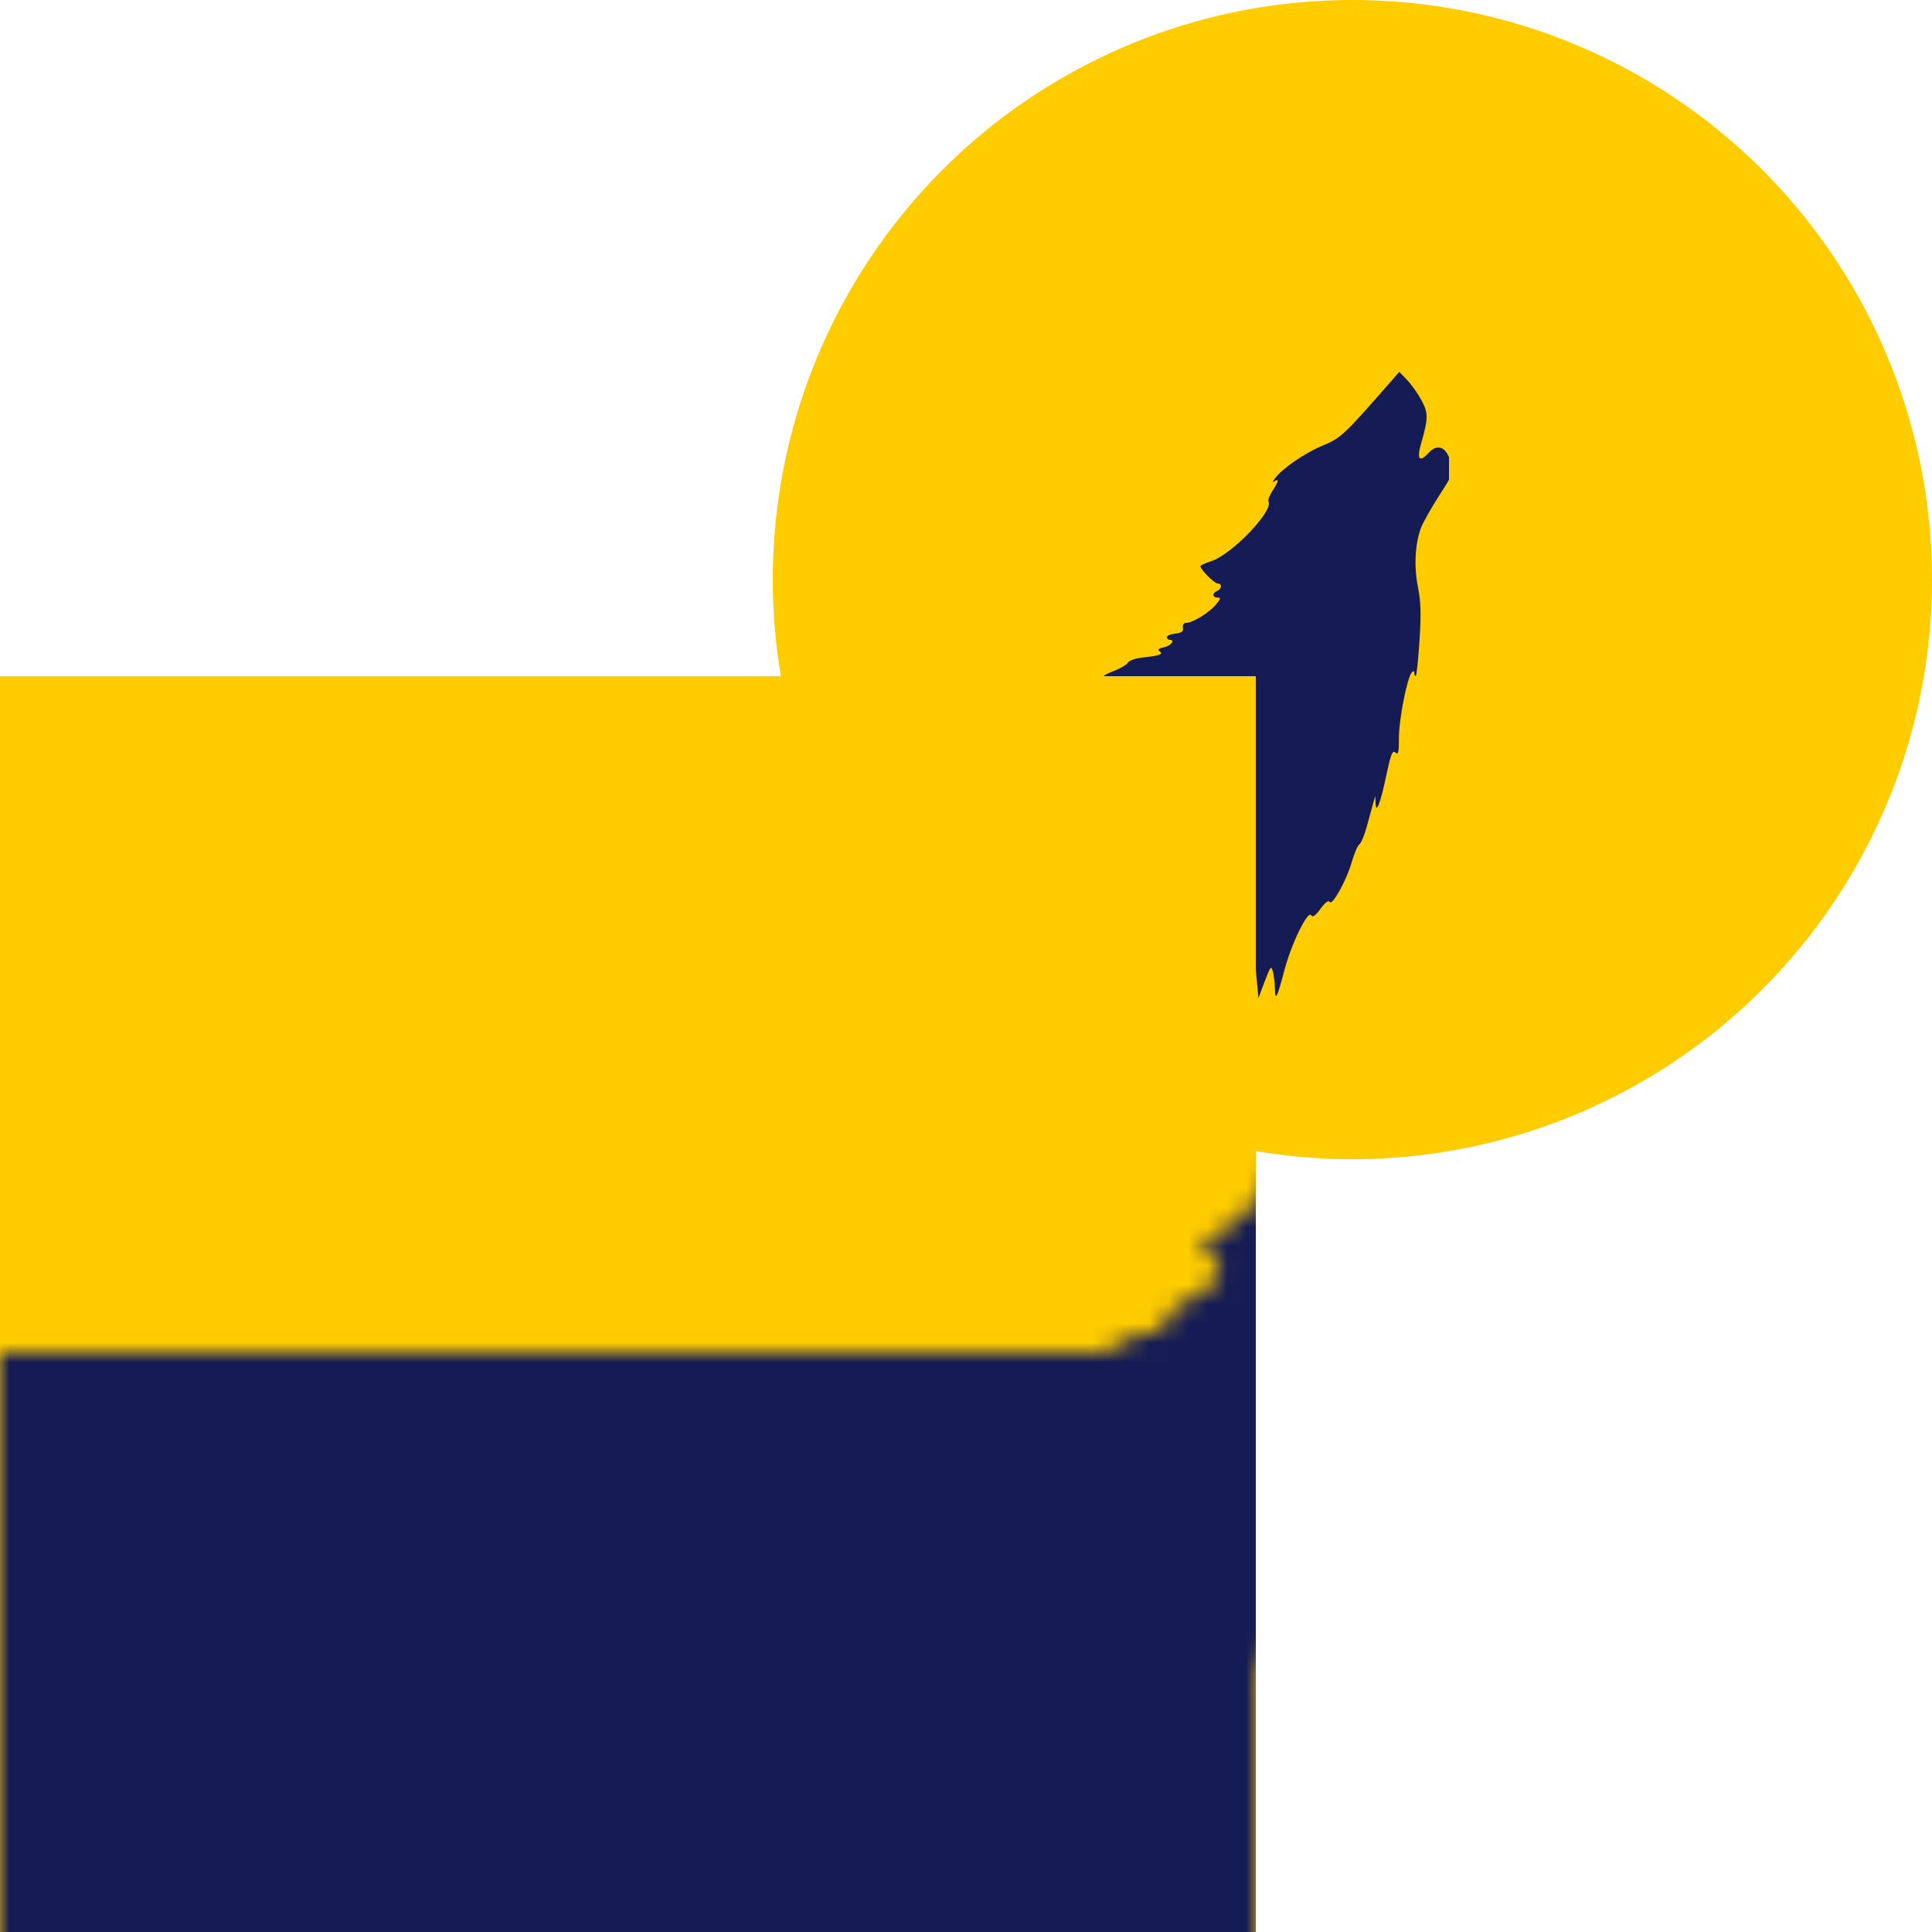
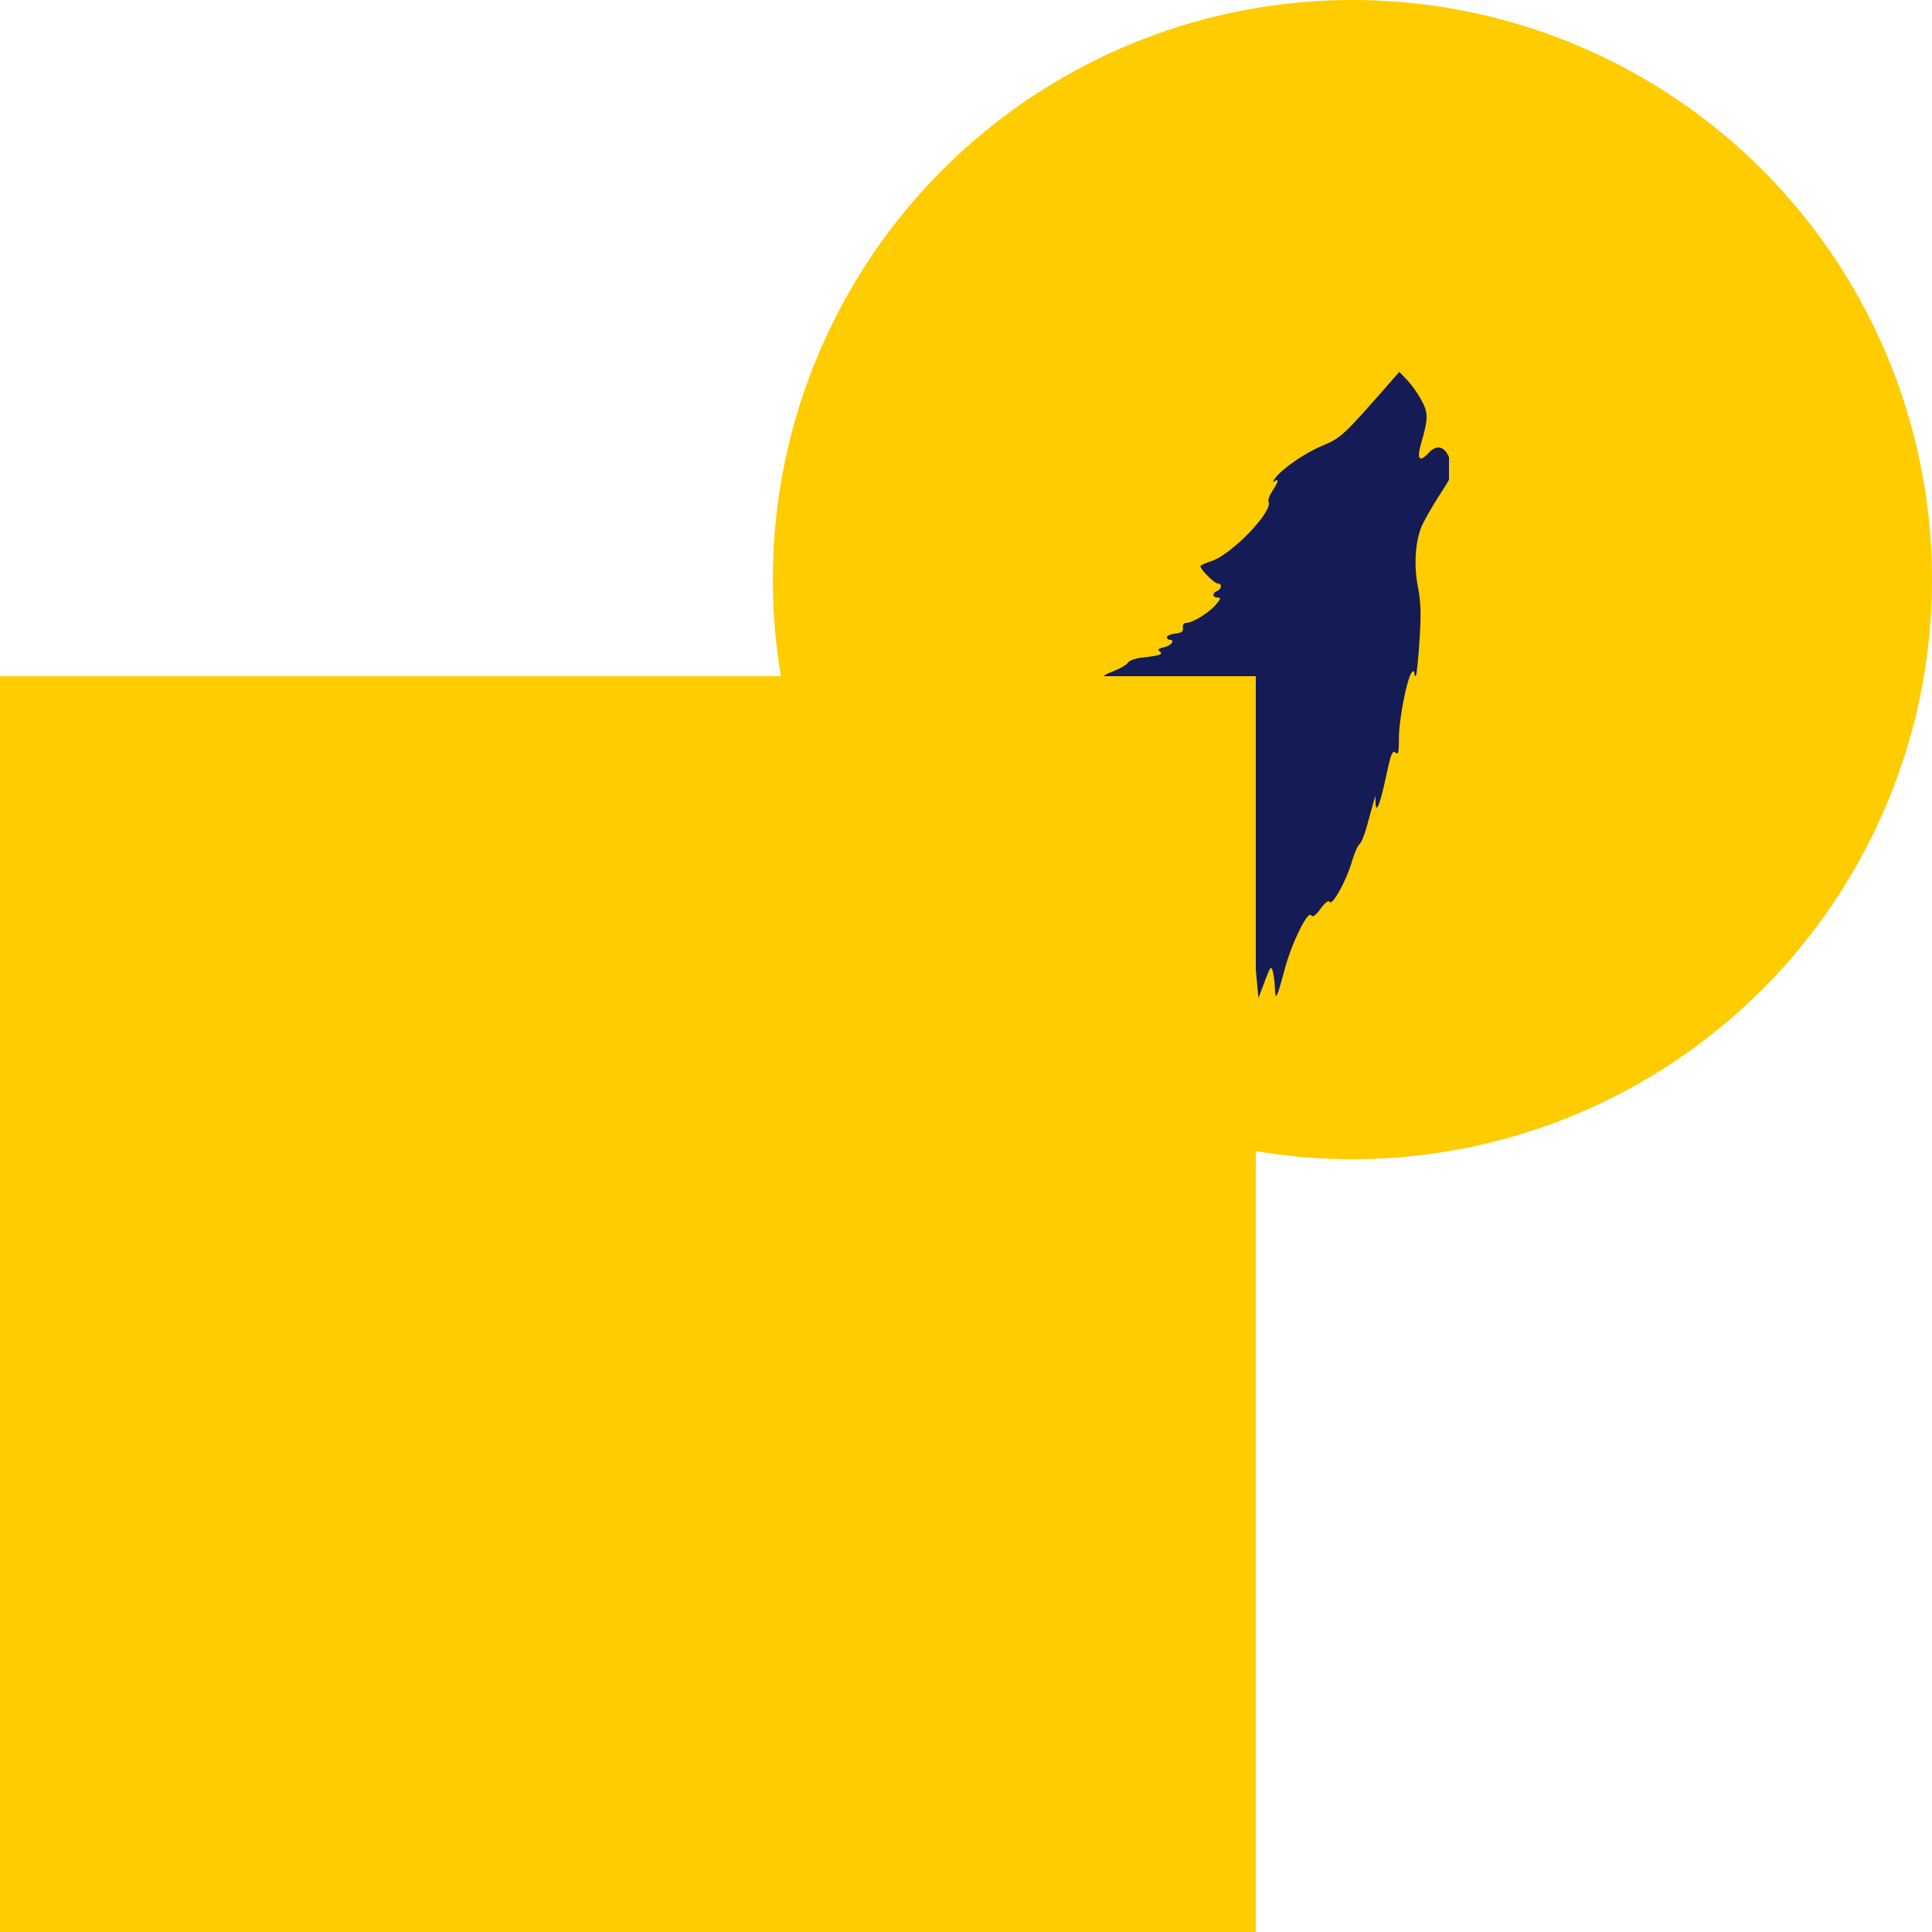
<svg xmlns="http://www.w3.org/2000/svg" id="target" x="0" y="0" width="400" height="400" viewBox="0 0 100 100">
  <defs>
    <mask id="hole">
      <rect x="0" y="35" width="65" height="65" style="fill:white" />
      <svg x="15" y="19" width="60" viewBox="0 0 285 250" preserveAspectRatio="xMidYMin meet">
        <path style="stroke:none;fill:black" d="m 106.827,221.855 c -0.913,-0.595 -1.446,-0.823 -2.349,-2.028 -1.54,-2.058 -2.507,-5.822 -3.288,-13.272 -0.473,-4.508 0.209,-10.079 0.959,-7.843 0.348,1.036 0.634,0.59 1.306,-2.027 1.07,-4.168 4.273,-7.798 9.062,-10.27 4.133,-2.133 4.713,-2.24 3.532,-0.656 -0.928,1.245 -1.026,1.25 2.142,-0.138 3.249,-1.424 -1.047,8.587 -5.12,11.931 -1.509,1.239 -2.397,2.253 -1.973,2.253 0.423,0 -0.57,1.563 -2.207,3.472 -5.076,5.921 -5.59,9.471 -2.481,17.162 0,0 0.291,0.819 0.417,1.417 z m 97.58,2.466 c -1.14,-0.669 -1.506,-0.328 -2.563,-2.416 -1.052,-2.079 -2.124,-4.524 -2.373,-5.437 -0.379,-1.385 -0.273,-1.584 0.64,-1.202 0.854,0.358 1.001,0.192 0.667,-0.758 -1.872,-5.322 -1.963,-13.755 -0.233,-21.619 l 0.837,-3.803 0.193,3.301 c 0.107,1.816 0.421,3.149 0.698,2.962 0.278,-0.187 0.709,5.328 0.958,12.257 0.249,6.929 0.708,13.999 1.018,15.71 z m 0.467,8.32 -0.006,5.179 2.956,4.242 c 3.58,5.136 6.503,6.8 11.976,6.822 4.279,0.017 5.693,-0.809 6.133,-3.579 0.303,-1.912 -1.047,-3.735 -5.404,-7.301 -2.371,-1.941 -4.658,-6.808 -5.48,-11.66 -0.794,-4.683 -0.894,-14.159 -0.136,-12.856 0.316,0.543 0.836,-1.482 1.332,-5.186 0.447,-3.343 1.793,-8.833 2.99,-12.201 1.267,-3.566 2.465,-8.571 2.868,-11.982 0.381,-3.222 0.899,-5.497 1.149,-5.055 0.655,1.155 1.246,-1.714 1.257,-6.095 0.011,-4.821 1.225,-10.146 2.096,-9.196 0.443,0.483 1.35,-0.585 2.856,-3.362 1.214,-2.239 3.522,-5.882 5.129,-8.097 l 2.922,-4.026 0.317,3.418 0.317,3.418 1.554,-4.11 c 1.408,-3.723 1.596,-3.947 1.997,-2.381 0.243,0.951 0.47,2.791 0.505,4.091 0.088,3.299 0.479,2.55 2.348,-4.506 1.753,-6.618 5.789,-14.827 6.592,-13.41 0.32,0.564 1.049,0.041 2.273,-1.633 1.12,-1.532 1.966,-2.174 2.237,-1.696 0.619,1.093 4.131,-5.232 5.449,-9.815 0.602,-2.092 1.446,-4.044 1.877,-4.339 0.431,-0.295 1.261,-2.318 1.845,-4.495 0.584,-2.177 1.286,-4.736 1.561,-5.687 l 0.501,-1.729 0.059,1.729 c 0.102,2.94 1.147,0.265 2.641,-6.754 1.12,-5.263 1.52,-6.267 2.235,-5.62 0.722,0.654 0.87,0.028 0.87,-3.682 0,-4.53 2.033,-14.79 3.178,-16.04 0.411,-0.448 0.625,-0.358 0.625,0.263 0,0.52 0.163,0.766 0.363,0.548 0.2,-0.218 0.604,-4.149 0.899,-8.737 0.418,-6.491 0.331,-9.381 -0.39,-13.03 -1.01,-5.112 -0.713,-10.726 0.772,-14.623 0.488,-1.279 2.49,-4.822 4.449,-7.873 3.51,-5.465 3.552,-5.587 2.82,-8.251 -1.028,-3.742 -3.216,-4.644 -5.424,-2.237 -2.257,2.463 -2.966,1.569 -1.843,-2.323 1.791,-6.208 1.798,-7.473 0.072,-10.668 -0.883,-1.635 -2.467,-3.865 -3.518,-4.955 l -1.911,-1.983 -1.472,1.683 C 258.986,16.95 258.546,17.366 253.842,19.342 c -4.419,1.856 -9.817,5.588 -11.653,8.058 -0.588,0.79 -0.614,1.007 -0.083,0.659 1.159,-0.759 0.97,0.112 -0.516,2.389 -0.719,1.102 -1.156,2.271 -0.971,2.599 1.293,2.283 -8.977,13.003 -14.042,14.658 -1.482,0.484 -2.694,1.048 -2.694,1.252 0,0.791 3.449,4.25 4.238,4.25 1.139,0 1.054,1.334 -0.118,1.825 -1.283,0.537 -1.209,1.633 0.11,1.633 0.87,0 0.785,0.323 -0.475,1.796 -1.704,1.992 -5.69,4.427 -7.245,4.427 -0.604,0 -0.929,0.482 -0.817,1.21 0.14,0.913 -0.319,1.263 -1.873,1.426 -1.133,0.119 -2.06,0.508 -2.06,0.864 0,0.356 0.285,0.648 0.634,0.648 1.501,0 0.459,1.455 -1.32,1.844 -1.335,0.291 -1.691,0.601 -1.127,0.982 1.069,0.721 0.058,1.099 -4.13,1.54 -1.699,0.179 -3.325,0.741 -3.614,1.251 -0.289,0.51 -1.894,1.453 -3.567,2.096 -1.673,0.643 -2.684,1.194 -2.248,1.224 0.436,0.029 0.792,0.343 0.792,0.696 0,1.278 -7.14,3.513 -14.423,4.515 -8.362,1.151 -10.228,1.652 -13.813,3.714 -1.821,1.048 -2.158,1.458 -1.237,1.506 0.718,0.037 -1.206,1.475 -4.437,3.316 l -5.705,3.25 -14.578,0.015 c -8.018,0.009 -15.149,0.224 -15.846,0.478 -0.697,0.254 -2.551,0.849 -4.12,1.324 l -2.852,0.863 2.218,0.393 c 2.381,0.421 2.963,0.214 -17.747,6.318 -3.66,1.079 -6.1,1.974 -5.42,1.989 2.834,0.066 -0.338,1.549 -4.111,1.922 -3.539,0.35 -3.843,0.495 -2.797,1.33 1.111,0.886 1.055,1.049 -1.014,2.978 -1.204,1.122 -2.392,2.054 -2.641,2.069 -0.567,0.035 -3.667,4.963 -3.667,5.828 0,0.351 0.57,0.075 1.268,-0.613 0.697,-0.688 1.268,-1.049 1.268,-0.801 0,0.248 -2.835,5.43 -6.299,11.516 -5.626,9.885 -6.925,12.769 -4.614,10.248 1.774,-1.935 1.117,0.111 -1.264,3.937 -8.474,13.618 -26.278,34.048 -35.361,40.574 -11.919,8.564 -20.885,12.222 -39.932,16.296 l -2.852,0.609 4.437,1.59 c 2.44,0.874 6.688,1.752 9.441,1.95 4.529,0.326 4.861,0.445 3.487,1.247 l -1.518,0.886 1.75,0.479 c 0.963,0.264 3.745,0.357 6.18,0.207 2.435,-0.15 4.428,-0.124 4.428,0.058 0,0.182 -0.784,1.246 -1.743,2.365 l -1.743,2.034 2.535,-0.447 c 1.394,-0.246 4.247,-0.643 6.338,-0.883 l 3.803,-0.436 -1.585,1.912 -1.585,1.911 1.585,-0.52 c 0.872,-0.286 2.44,-0.985 3.486,-1.556 l 1.902,-1.039 -1.538,1.818 c -0.845,0.999 -1.188,1.817 -0.761,1.817 0.945,0 4.872,-2.038 8.033,-4.169 l 2.335,-1.575 -0.463,1.591 c -0.436,1.497 -0.337,1.564 1.67,1.132 3.943,-0.85 10.978,-5.023 14.651,-8.691 3.864,-3.859 4.489,-3.589 2.936,1.271 -0.389,1.217 -0.568,2.365 -0.399,2.55 0.599,0.653 5.96,-9.43 8.128,-15.289 l 0.761,-2.06 0.432,1.729 c 0.42,1.682 0.467,1.653 1.758,-1.067 0.73,-1.538 1.759,-4.602 2.288,-6.81 0.528,-2.207 1.091,-4.155 1.249,-4.327 0.158,-0.173 0.591,0.636 0.962,1.796 0.371,1.16 0.806,2.11 0.968,2.11 0.162,0 1.072,-2.256 2.022,-5.013 0.95,-2.757 2.148,-6.102 2.66,-7.434 l 0.932,-2.42 0.807,2.42 0.807,2.42 1.653,-3.803 c 1.131,-2.602 1.656,-4.962 1.66,-7.474 0.007,-4.267 0.796,-4.231 2.52,0.119 l 1.135,2.861 0.474,-2.654 c 0.261,-1.459 0.287,-4.393 0.058,-6.519 l -0.417,-3.867 1.743,2.026 1.743,2.025 0.352,-2.075 0.352,-2.075 1.018,2.766 c 2.409,6.547 2.11,10.593 -1.253,16.942 -0.906,1.711 -1.708,3.519 -1.781,4.017 -0.073,0.498 -2.043,2.815 -4.377,5.148 -3.363,3.362 -4.019,4.33 -3.164,4.657 0.914,0.35 0.724,0.832 -1.238,3.15 -4.395,5.192 -4.357,4.77 -1.935,22.098 0.532,3.803 0.971,8.626 0.977,10.718 0.016,5.574 0.662,9.124 1.591,8.736 0.431,-0.18 1.105,0.441 1.498,1.382 0.918,2.199 4.512,3.817 8.465,3.817 4.926,-0.386 2.625,-0.164 4.077,-0.382 0.245,10.947 0.884,12.9 4.864,14.821 1.536,0.741 4.754,1.625 7.152,1.965 7.978,1.131 13.501,-0.445 13.541,-3.864 0.022,-1.936 -4.073,-5.71 -8.921,-8.221 -3.701,-1.918 -5.394,-3.219 -6.086,-4.678 -0.869,-1.834 -0.864,-1.982 0.057,-1.596 1.272,0.533 1.274,0.55 -0.253,-3.335 -0.901,-2.292 -1.268,-4.763 -1.268,-8.533 0,-6.28 0.714,-9.402 2.678,-11.7 1.79,-2.094 7.464,-5.326 7.464,-4.252 0,1.177 2.795,0.233 8.719,-2.942 4.139,-2.218 6.104,-3.83 9.392,-7.705 3.656,-4.308 4.109,-4.654 3.751,-2.863 -0.395,1.972 -0.326,1.937 2.171,-1.075 4.015,-4.844 5.751,-9.3 6.579,-16.894 0.431,-3.957 0.985,-6.529 1.375,-6.377 0.36,0.14 0.614,0.766 0.566,1.391 -0.097,1.254 0.742,1.529 1.357,0.444 0.662,-1.169 1.585,-0.767 1.585,0.692 0,1.472 1.536,1.895 2.258,0.621 0.863,-1.523 4.35,-2.561 6.933,-2.062 2.556,0.493 2.692,0.72 1.847,3.09 -0.405,1.135 -0.092,1.066 2.415,-0.538 l 2.878,-1.841 0.42,2.439 c 0.466,2.709 1.33,3.174 1.949,1.048 0.422,-1.45 3.342,-3.449 5.037,-3.449 0.809,0 1.011,1.188 1.141,6.742 0.199,8.487 -0.075,20.049 -0.527,22.248 -0.3,1.458 -0.216,1.559 0.645,0.779 0.878,-0.795 0.992,-0.452 0.992,3.032 0,2.443 0.24,3.768 0.634,3.502 0.411,-0.277 0.634,2.856 0.634,8.894 v 9.32 l 3.531,4.512 c 3.573,4.567 6.472,6.269 9.259,5.922 0,0 1.648,-0.01 2.427,-0.306 z" />
      </svg>
    </mask>
  </defs>
  <circle cx="70" cy="30" r="30" style="fill:#FFCC00" />
  <svg x="15" y="19" width="60" viewBox="0 0 285 250" preserveAspectRatio="xMidYMin meet">
    <path style="fill:#151B54" d="m 106.827,221.855 c -0.913,-0.595 -1.446,-0.823 -2.349,-2.028 -1.54,-2.058 -2.507,-5.822 -3.288,-13.272 -0.473,-4.508 0.209,-10.079 0.959,-7.843 0.348,1.036 0.634,0.59 1.306,-2.027 1.07,-4.168 4.273,-7.798 9.062,-10.27 4.133,-2.133 4.713,-2.24 3.532,-0.656 -0.928,1.245 -1.026,1.25 2.142,-0.138 3.249,-1.424 -1.047,8.587 -5.12,11.931 -1.509,1.239 -2.397,2.253 -1.973,2.253 0.423,0 -0.57,1.563 -2.207,3.472 -5.076,5.921 -5.59,9.471 -2.481,17.162 0,0 0.291,0.819 0.417,1.417 z m 97.58,2.466 c -1.14,-0.669 -1.506,-0.328 -2.563,-2.416 -1.052,-2.079 -2.124,-4.524 -2.373,-5.437 -0.379,-1.385 -0.273,-1.584 0.64,-1.202 0.854,0.358 1.001,0.192 0.667,-0.758 -1.872,-5.322 -1.963,-13.755 -0.233,-21.619 l 0.837,-3.803 0.193,3.301 c 0.107,1.816 0.421,3.149 0.698,2.962 0.278,-0.187 0.709,5.328 0.958,12.257 0.249,6.929 0.708,13.999 1.018,15.71 z m 0.467,8.32 -0.006,5.179 2.956,4.242 c 3.58,5.136 6.503,6.8 11.976,6.822 4.279,0.017 5.693,-0.809 6.133,-3.579 0.303,-1.912 -1.047,-3.735 -5.404,-7.301 -2.371,-1.941 -4.658,-6.808 -5.48,-11.66 -0.794,-4.683 -0.894,-14.159 -0.136,-12.856 0.316,0.543 0.836,-1.482 1.332,-5.186 0.447,-3.343 1.793,-8.833 2.99,-12.201 1.267,-3.566 2.465,-8.571 2.868,-11.982 0.381,-3.222 0.899,-5.497 1.149,-5.055 0.655,1.155 1.246,-1.714 1.257,-6.095 0.011,-4.821 1.225,-10.146 2.096,-9.196 0.443,0.483 1.35,-0.585 2.856,-3.362 1.214,-2.239 3.522,-5.882 5.129,-8.097 l 2.922,-4.026 0.317,3.418 0.317,3.418 1.554,-4.11 c 1.408,-3.723 1.596,-3.947 1.997,-2.381 0.243,0.951 0.47,2.791 0.505,4.091 0.088,3.299 0.479,2.55 2.348,-4.506 1.753,-6.618 5.789,-14.827 6.592,-13.41 0.32,0.564 1.049,0.041 2.273,-1.633 1.12,-1.532 1.966,-2.174 2.237,-1.696 0.619,1.093 4.131,-5.232 5.449,-9.815 0.602,-2.092 1.446,-4.044 1.877,-4.339 0.431,-0.295 1.261,-2.318 1.845,-4.495 0.584,-2.177 1.286,-4.736 1.561,-5.687 l 0.501,-1.729 0.059,1.729 c 0.102,2.94 1.147,0.265 2.641,-6.754 1.12,-5.263 1.52,-6.267 2.235,-5.62 0.722,0.654 0.87,0.028 0.87,-3.682 0,-4.53 2.033,-14.79 3.178,-16.04 0.411,-0.448 0.625,-0.358 0.625,0.263 0,0.52 0.163,0.766 0.363,0.548 0.2,-0.218 0.604,-4.149 0.899,-8.737 0.418,-6.491 0.331,-9.381 -0.39,-13.03 -1.01,-5.112 -0.713,-10.726 0.772,-14.623 0.488,-1.279 2.49,-4.822 4.449,-7.873 3.51,-5.465 3.552,-5.587 2.82,-8.251 -1.028,-3.742 -3.216,-4.644 -5.424,-2.237 -2.257,2.463 -2.966,1.569 -1.843,-2.323 1.791,-6.208 1.798,-7.473 0.072,-10.668 -0.883,-1.635 -2.467,-3.865 -3.518,-4.955 l -1.911,-1.983 -1.472,1.683 C 258.986,16.95 258.546,17.366 253.842,19.342 c -4.419,1.856 -9.817,5.588 -11.653,8.058 -0.588,0.79 -0.614,1.007 -0.083,0.659 1.159,-0.759 0.97,0.112 -0.516,2.389 -0.719,1.102 -1.156,2.271 -0.971,2.599 1.293,2.283 -8.977,13.003 -14.042,14.658 -1.482,0.484 -2.694,1.048 -2.694,1.252 0,0.791 3.449,4.25 4.238,4.25 1.139,0 1.054,1.334 -0.118,1.825 -1.283,0.537 -1.209,1.633 0.11,1.633 0.87,0 0.785,0.323 -0.475,1.796 -1.704,1.992 -5.69,4.427 -7.245,4.427 -0.604,0 -0.929,0.482 -0.817,1.21 0.14,0.913 -0.319,1.263 -1.873,1.426 -1.133,0.119 -2.06,0.508 -2.06,0.864 0,0.356 0.285,0.648 0.634,0.648 1.501,0 0.459,1.455 -1.32,1.844 -1.335,0.291 -1.691,0.601 -1.127,0.982 1.069,0.721 0.058,1.099 -4.13,1.54 -1.699,0.179 -3.325,0.741 -3.614,1.251 -0.289,0.51 -1.894,1.453 -3.567,2.096 -1.673,0.643 -2.684,1.194 -2.248,1.224 0.436,0.029 0.792,0.343 0.792,0.696 0,1.278 -7.14,3.513 -14.423,4.515 -8.362,1.151 -10.228,1.652 -13.813,3.714 -1.821,1.048 -2.158,1.458 -1.237,1.506 0.718,0.037 -1.206,1.475 -4.437,3.316 l -5.705,3.25 -14.578,0.015 c -8.018,0.009 -15.149,0.224 -15.846,0.478 -0.697,0.254 -2.551,0.849 -4.12,1.324 l -2.852,0.863 2.218,0.393 c 2.381,0.421 2.963,0.214 -17.747,6.318 -3.66,1.079 -6.1,1.974 -5.42,1.989 2.834,0.066 -0.338,1.549 -4.111,1.922 -3.539,0.35 -3.843,0.495 -2.797,1.33 1.111,0.886 1.055,1.049 -1.014,2.978 -1.204,1.122 -2.392,2.054 -2.641,2.069 -0.567,0.035 -3.667,4.963 -3.667,5.828 0,0.351 0.57,0.075 1.268,-0.613 0.697,-0.688 1.268,-1.049 1.268,-0.801 0,0.248 -2.835,5.43 -6.299,11.516 -5.626,9.885 -6.925,12.769 -4.614,10.248 1.774,-1.935 1.117,0.111 -1.264,3.937 -8.474,13.618 -26.278,34.048 -35.361,40.574 -11.919,8.564 -20.885,12.222 -39.932,16.296 l -2.852,0.609 4.437,1.59 c 2.44,0.874 6.688,1.752 9.441,1.95 4.529,0.326 4.861,0.445 3.487,1.247 l -1.518,0.886 1.75,0.479 c 0.963,0.264 3.745,0.357 6.18,0.207 2.435,-0.15 4.428,-0.124 4.428,0.058 0,0.182 -0.784,1.246 -1.743,2.365 l -1.743,2.034 2.535,-0.447 c 1.394,-0.246 4.247,-0.643 6.338,-0.883 l 3.803,-0.436 -1.585,1.912 -1.585,1.911 1.585,-0.52 c 0.872,-0.286 2.44,-0.985 3.486,-1.556 l 1.902,-1.039 -1.538,1.818 c -0.845,0.999 -1.188,1.817 -0.761,1.817 0.945,0 4.872,-2.038 8.033,-4.169 l 2.335,-1.575 -0.463,1.591 c -0.436,1.497 -0.337,1.564 1.67,1.132 3.943,-0.85 10.978,-5.023 14.651,-8.691 3.864,-3.859 4.489,-3.589 2.936,1.271 -0.389,1.217 -0.568,2.365 -0.399,2.55 0.599,0.653 5.96,-9.43 8.128,-15.289 l 0.761,-2.06 0.432,1.729 c 0.42,1.682 0.467,1.653 1.758,-1.067 0.73,-1.538 1.759,-4.602 2.288,-6.81 0.528,-2.207 1.091,-4.155 1.249,-4.327 0.158,-0.173 0.591,0.636 0.962,1.796 0.371,1.16 0.806,2.11 0.968,2.11 0.162,0 1.072,-2.256 2.022,-5.013 0.95,-2.757 2.148,-6.102 2.66,-7.434 l 0.932,-2.42 0.807,2.42 0.807,2.42 1.653,-3.803 c 1.131,-2.602 1.656,-4.962 1.66,-7.474 0.007,-4.267 0.796,-4.231 2.52,0.119 l 1.135,2.861 0.474,-2.654 c 0.261,-1.459 0.287,-4.393 0.058,-6.519 l -0.417,-3.867 1.743,2.026 1.743,2.025 0.352,-2.075 0.352,-2.075 1.018,2.766 c 2.409,6.547 2.11,10.593 -1.253,16.942 -0.906,1.711 -1.708,3.519 -1.781,4.017 -0.073,0.498 -2.043,2.815 -4.377,5.148 -3.363,3.362 -4.019,4.33 -3.164,4.657 0.914,0.35 0.724,0.832 -1.238,3.15 -4.395,5.192 -4.357,4.77 -1.935,22.098 0.532,3.803 0.971,8.626 0.977,10.718 0.016,5.574 0.662,9.124 1.591,8.736 0.431,-0.18 1.105,0.441 1.498,1.382 0.918,2.199 4.512,3.817 8.465,3.817 4.926,-0.386 2.625,-0.164 4.077,-0.382 0.245,10.947 0.884,12.9 4.864,14.821 1.536,0.741 4.754,1.625 7.152,1.965 7.978,1.131 13.501,-0.445 13.541,-3.864 0.022,-1.936 -4.073,-5.71 -8.921,-8.221 -3.701,-1.918 -5.394,-3.219 -6.086,-4.678 -0.869,-1.834 -0.864,-1.982 0.057,-1.596 1.272,0.533 1.274,0.55 -0.253,-3.335 -0.901,-2.292 -1.268,-4.763 -1.268,-8.533 0,-6.28 0.714,-9.402 2.678,-11.7 1.79,-2.094 7.464,-5.326 7.464,-4.252 0,1.177 2.795,0.233 8.719,-2.942 4.139,-2.218 6.104,-3.83 9.392,-7.705 3.656,-4.308 4.109,-4.654 3.751,-2.863 -0.395,1.972 -0.326,1.937 2.171,-1.075 4.015,-4.844 5.751,-9.3 6.579,-16.894 0.431,-3.957 0.985,-6.529 1.375,-6.377 0.36,0.14 0.614,0.766 0.566,1.391 -0.097,1.254 0.742,1.529 1.357,0.444 0.662,-1.169 1.585,-0.767 1.585,0.692 0,1.472 1.536,1.895 2.258,0.621 0.863,-1.523 4.35,-2.561 6.933,-2.062 2.556,0.493 2.692,0.72 1.847,3.09 -0.405,1.135 -0.092,1.066 2.415,-0.538 l 2.878,-1.841 0.42,2.439 c 0.466,2.709 1.33,3.174 1.949,1.048 0.422,-1.45 3.342,-3.449 5.037,-3.449 0.809,0 1.011,1.188 1.141,6.742 0.199,8.487 -0.075,20.049 -0.527,22.248 -0.3,1.458 -0.216,1.559 0.645,0.779 0.878,-0.795 0.992,-0.452 0.992,3.032 0,2.443 0.24,3.768 0.634,3.502 0.411,-0.277 0.634,2.856 0.634,8.894 v 9.32 l 3.531,4.512 c 3.573,4.567 6.472,6.269 9.259,5.922 0,0 1.648,-0.01 2.427,-0.306 z" />
  </svg>
  <rect x="0" y="35" width="65" height="65" style="fill:#FFCC00" />
-   <rect x="0" y="35" width="65" height="65" style="fill:#151B54" mask="url(#hole)" />
</svg>